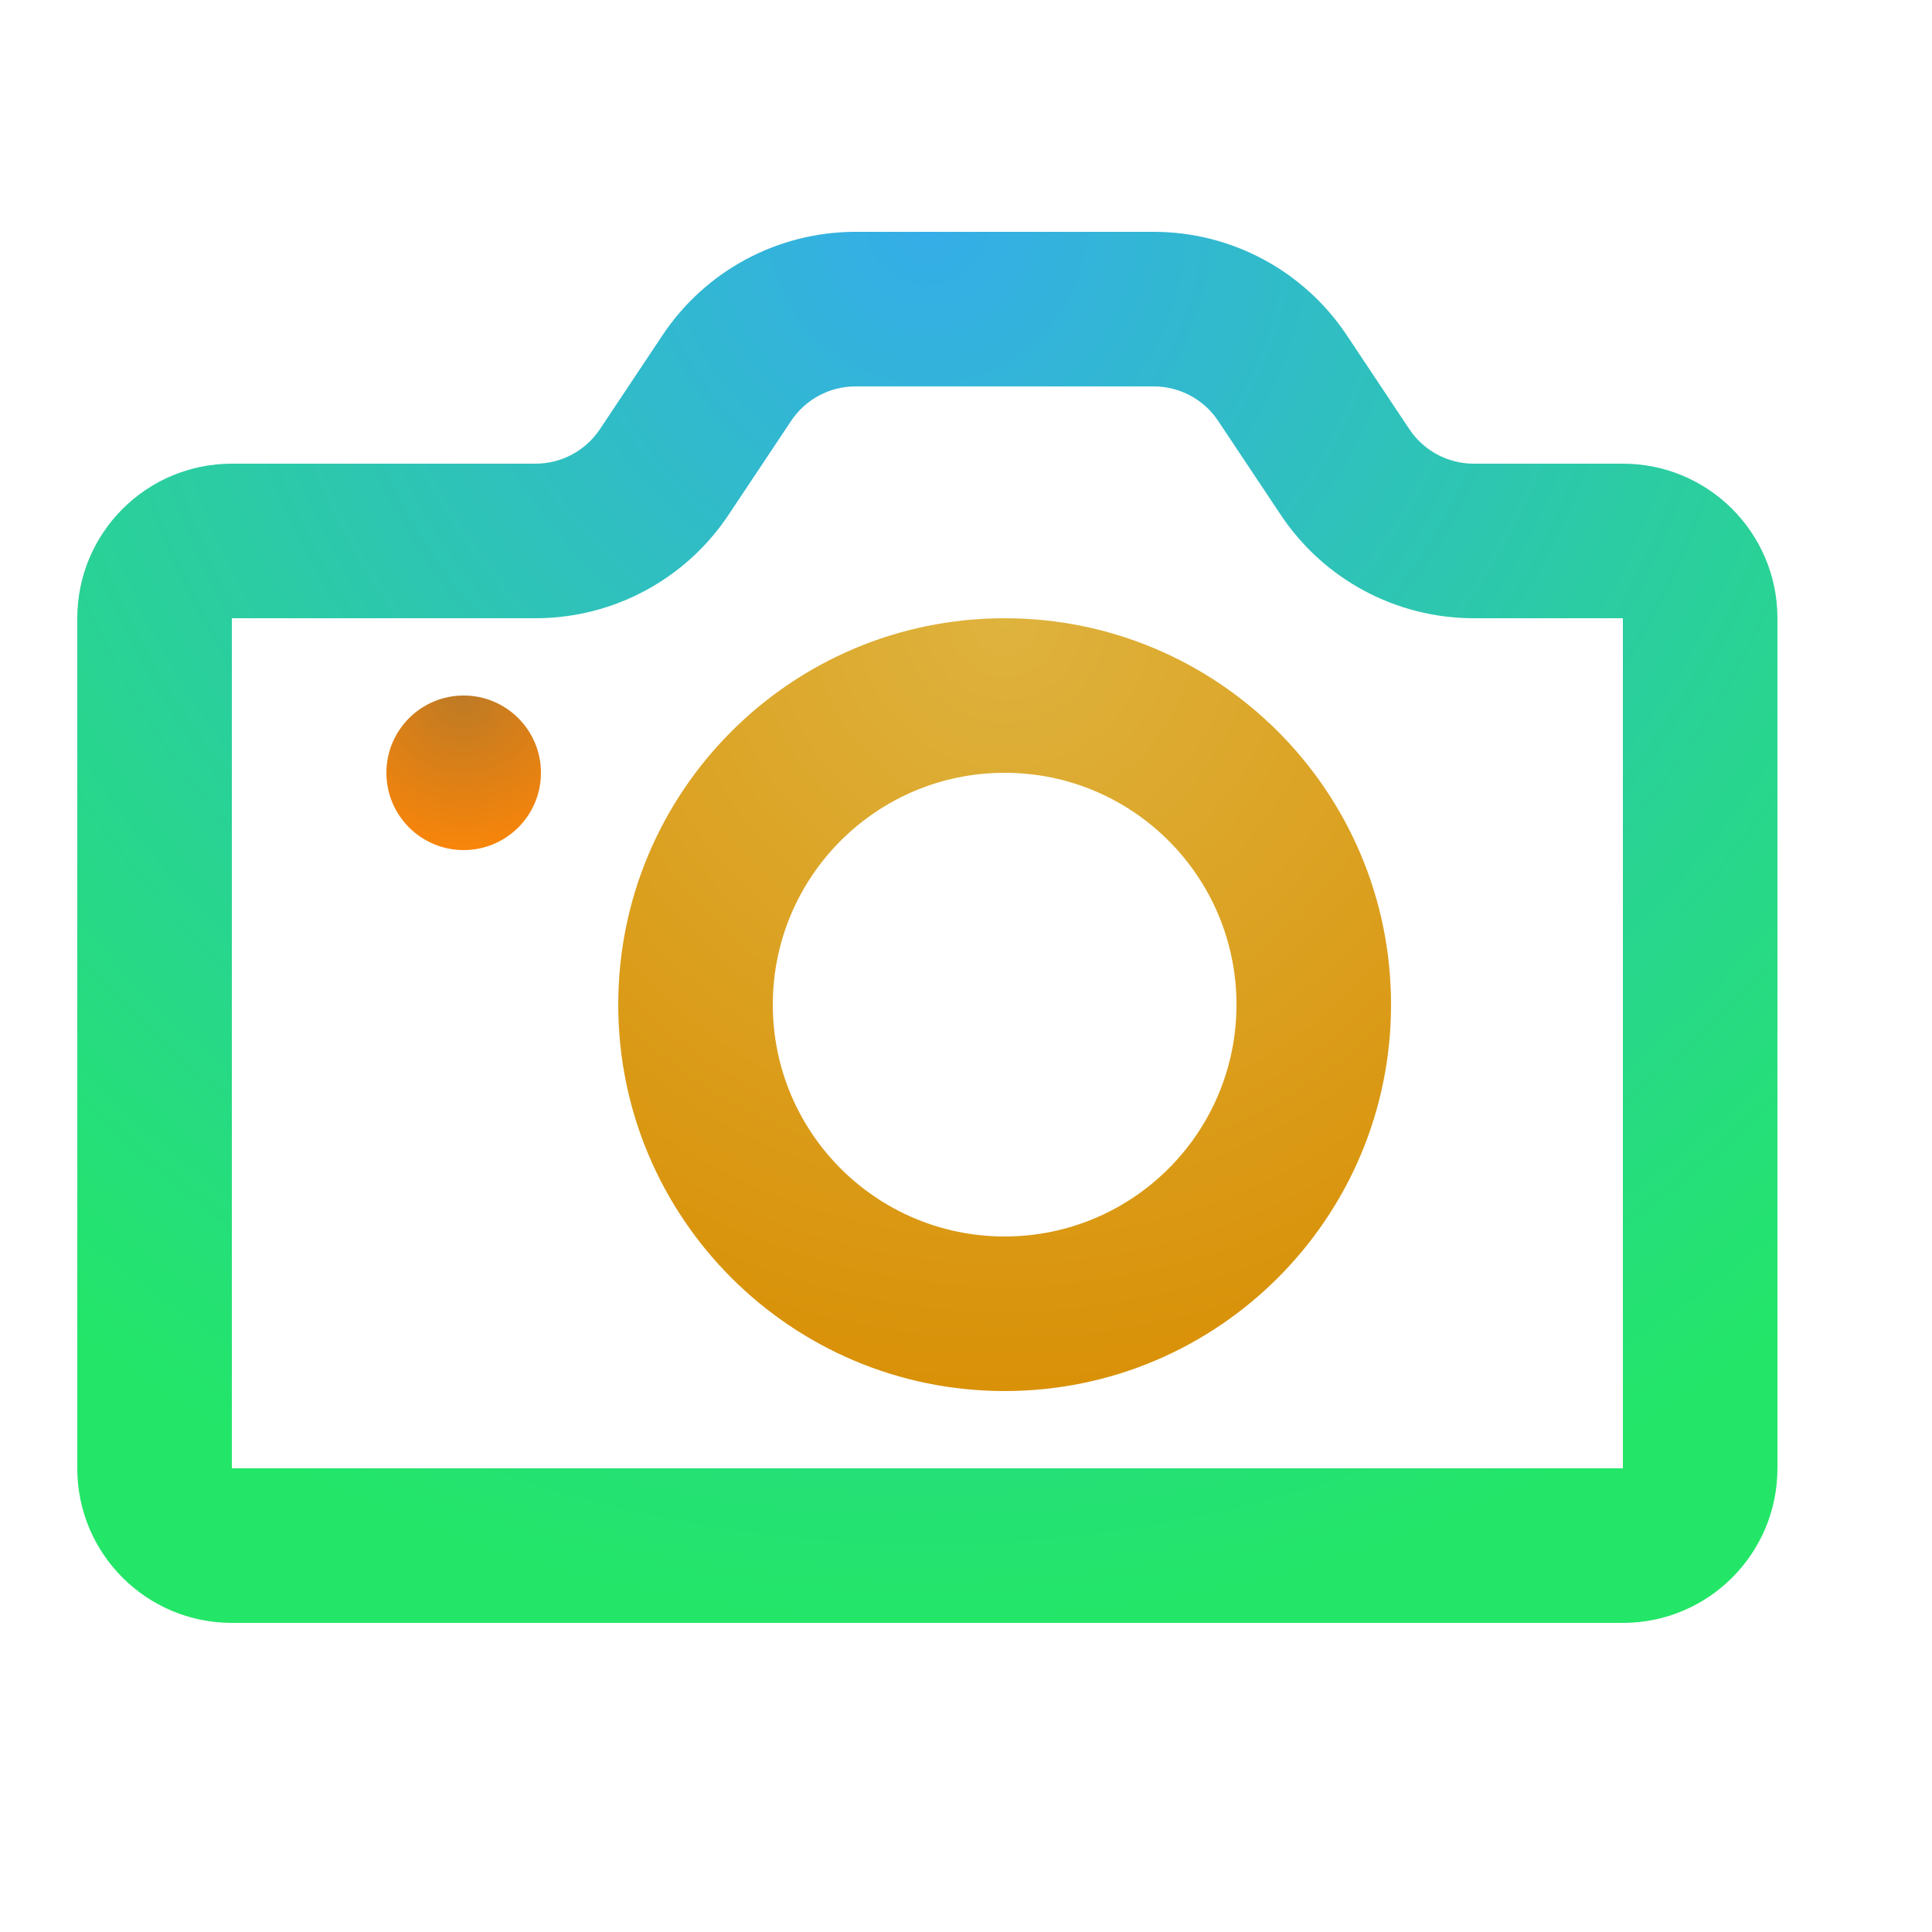
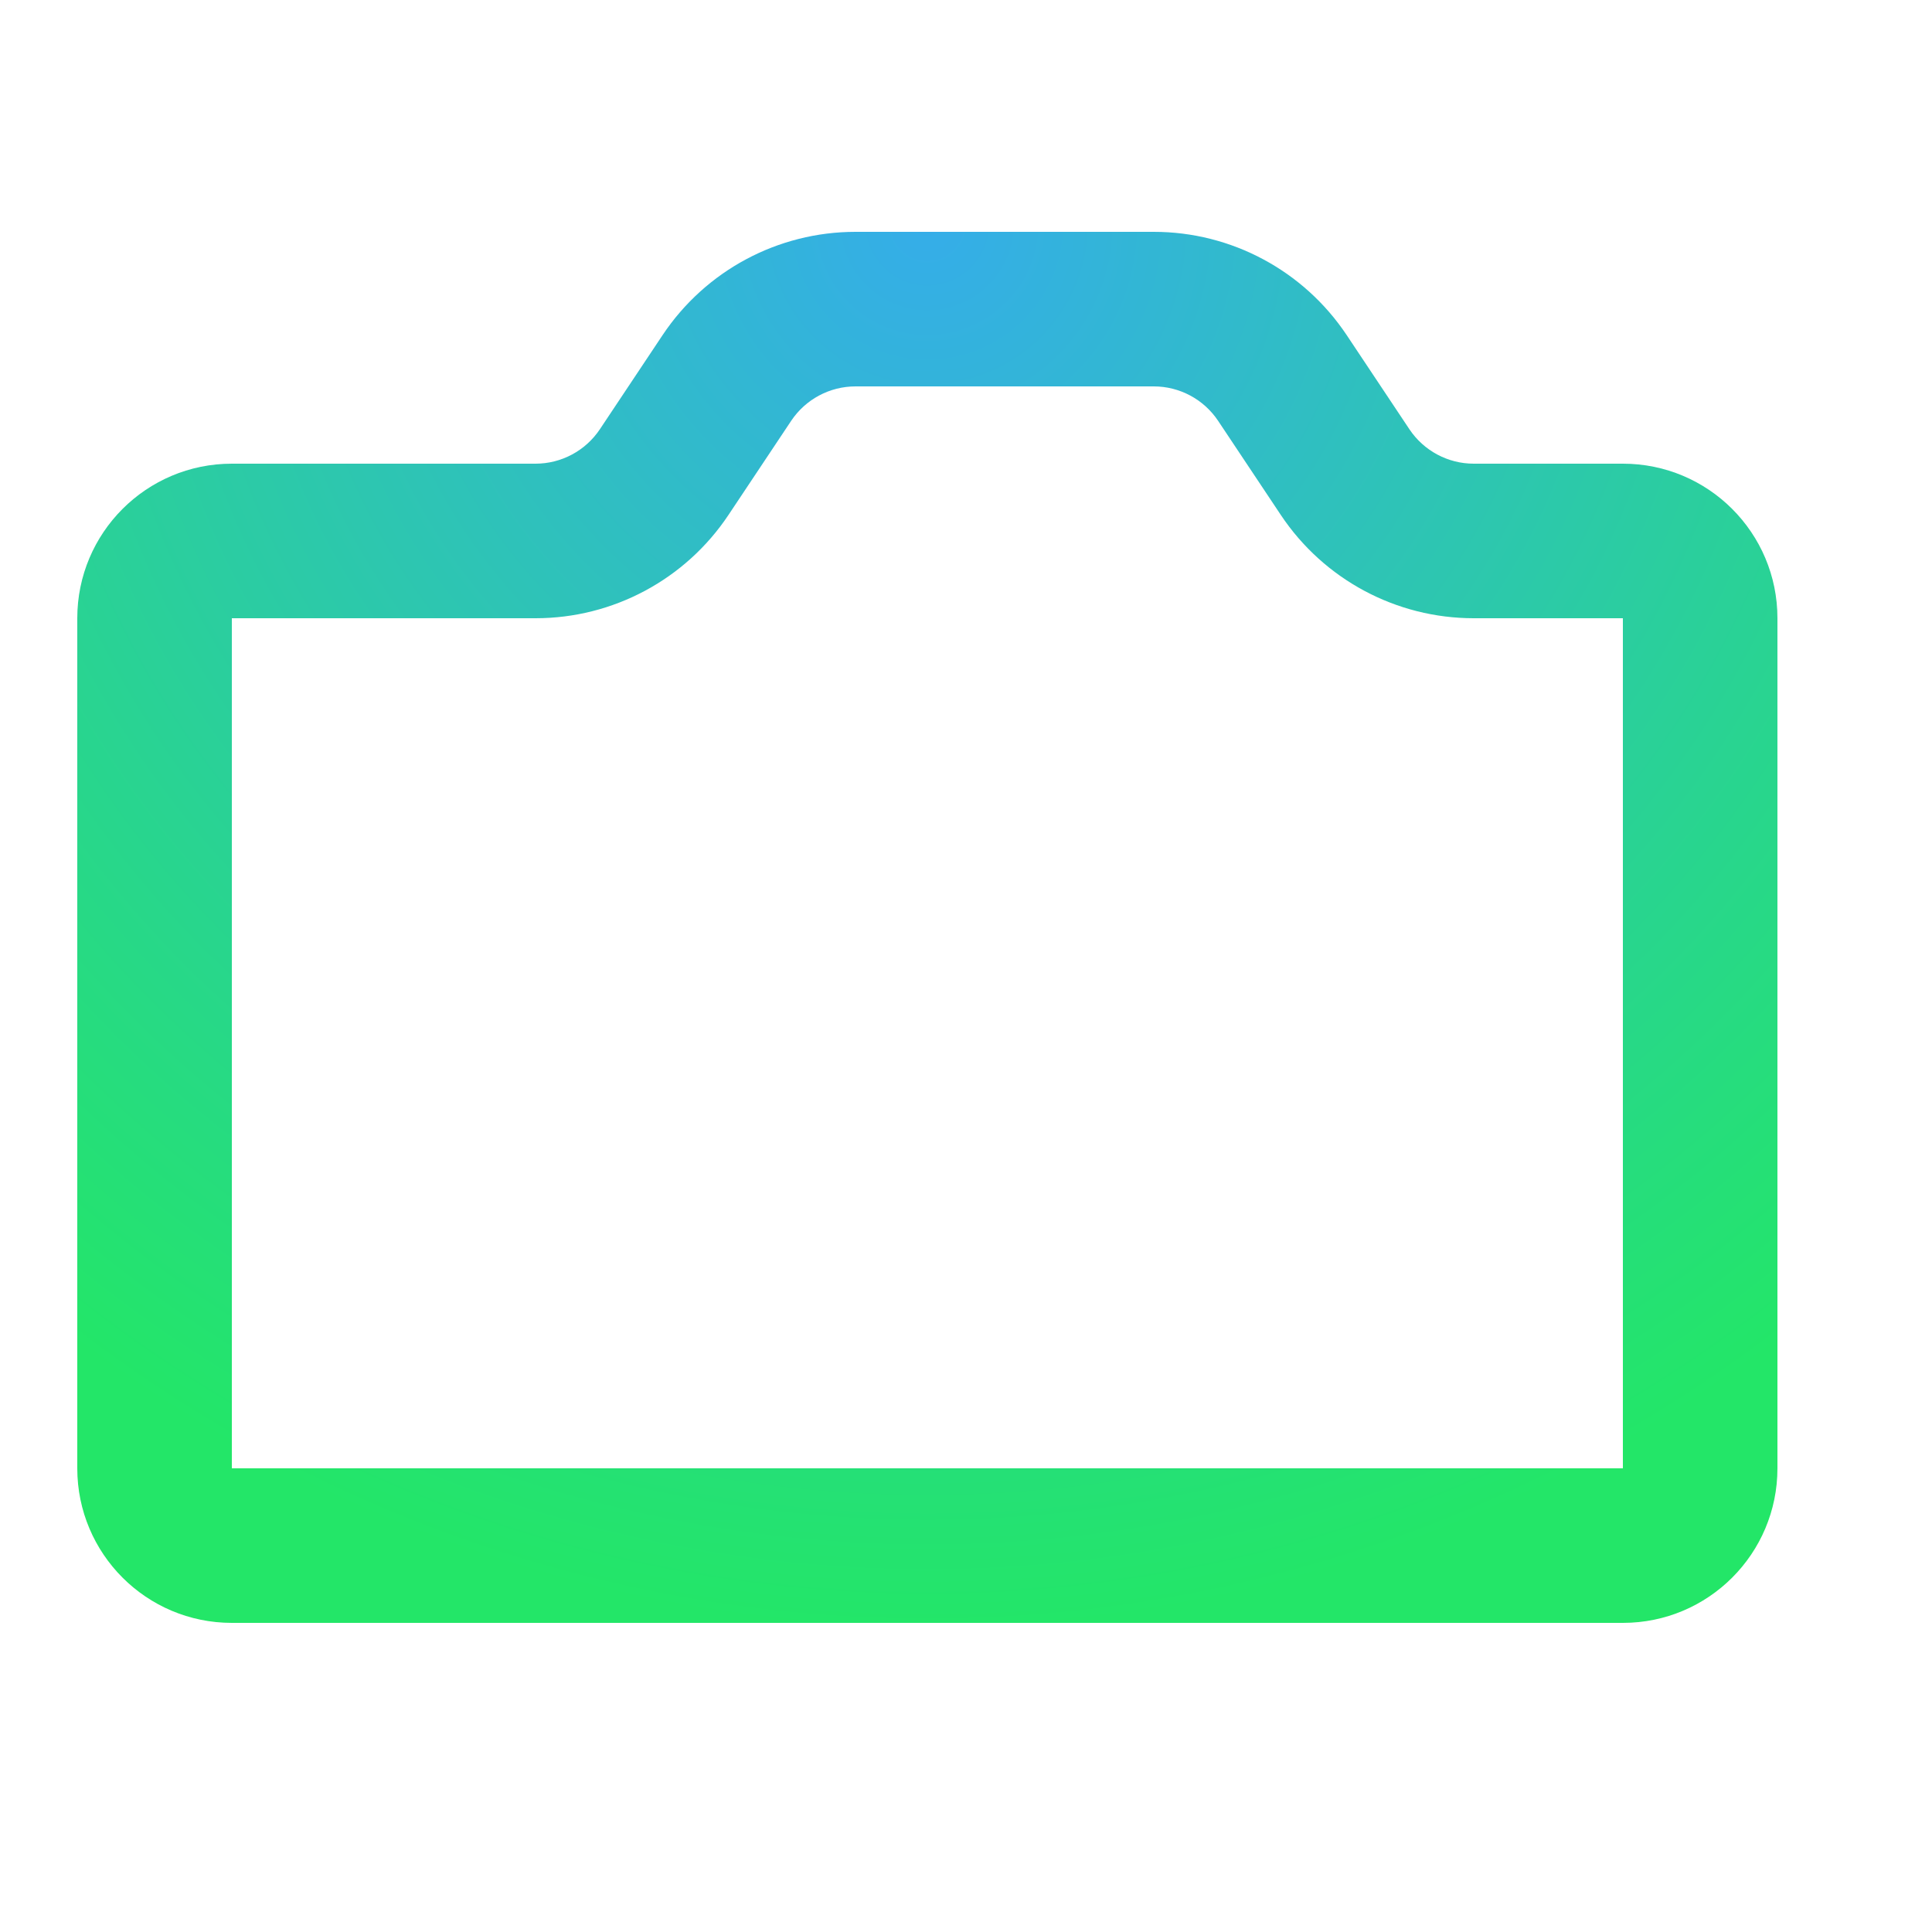
<svg xmlns="http://www.w3.org/2000/svg" width="25px" height="25px" viewBox="0 0 25 25" version="1.1">
  <title>icon menou</title>
  <defs>
    <radialGradient cx="50%" cy="0%" fx="50%" fy="0%" r="100%" id="radialGradient-1">
      <stop stop-color="#DEB33E" offset="0%" />
      <stop stop-color="#D99108" offset="100%" />
    </radialGradient>
    <radialGradient cx="50%" cy="0%" fx="50%" fy="0%" r="100%" id="radialGradient-2">
      <stop stop-color="#BD7A25" offset="0%" />
      <stop stop-color="#F8850A" offset="100%" />
    </radialGradient>
    <radialGradient cx="50%" cy="0%" fx="50%" fy="0%" r="100%" gradientTransform="translate(0.5,0),scale(0.818,1),rotate(90),translate(-0.5,-0)" id="radialGradient-3">
      <stop stop-color="#35ADE9" offset="0%" />
      <stop stop-color="#23E668" offset="100%" />
    </radialGradient>
  </defs>
  <g id="icon-menou" stroke="none" stroke-width="1" fill="none" fill-rule="evenodd">
    <g id="Photo-Video" transform="translate(1, 3)">
-       <path d="M7,10 C7,7.239 9.239,5 12,5 C14.761,5 17,7.239 17,10 C17,12.761 14.761,15 12,15 C9.239,15 7,12.761 7,10 Z M12,7 C10.343,7 9,8.343 9,10 C9,11.657 10.343,13 12,13 C13.657,13 15,11.657 15,10 C15,8.343 13.657,7 12,7 Z" id="Shape" fill="url(#radialGradient-1)" />
-       <path d="M5,8 C5.552,8 6,7.552 6,7 C6,6.448 5.552,6 5,6 C4.448,6 4,6.448 4,7 C4,7.552 4.448,8 5,8 Z" id="Path" fill="url(#radialGradient-2)" fill-rule="nonzero" />
      <path d="M7.574,1.336 C8.131,0.501 9.067,0 10.07,0 L13.93,0 C14.933,0 15.869,0.501 16.426,1.336 L17.238,2.555 C17.424,2.833 17.736,3 18.07,3 L20,3 C21.105,3 22,3.895 22,5 L22,16 C22,17.105 21.105,18 20,18 L2,18 C0.895,18 0,17.105 0,16 L0,5 C0,3.895 0.895,3 2,3 L5.93,3 C6.264,3 6.576,2.833 6.762,2.555 L7.574,1.336 Z M10.07,2 C9.736,2 9.424,2.167 9.238,2.445 L8.426,3.664 C7.869,4.499 6.933,5 5.93,5 L2,5 L2,16 L20,16 L20,5 L18.07,5 C17.067,5 16.131,4.499 15.574,3.664 L14.762,2.445 C14.576,2.167 14.264,2 13.93,2 L10.07,2 Z" id="Shape" fill="url(#radialGradient-3)" />
    </g>
  </g>
</svg>